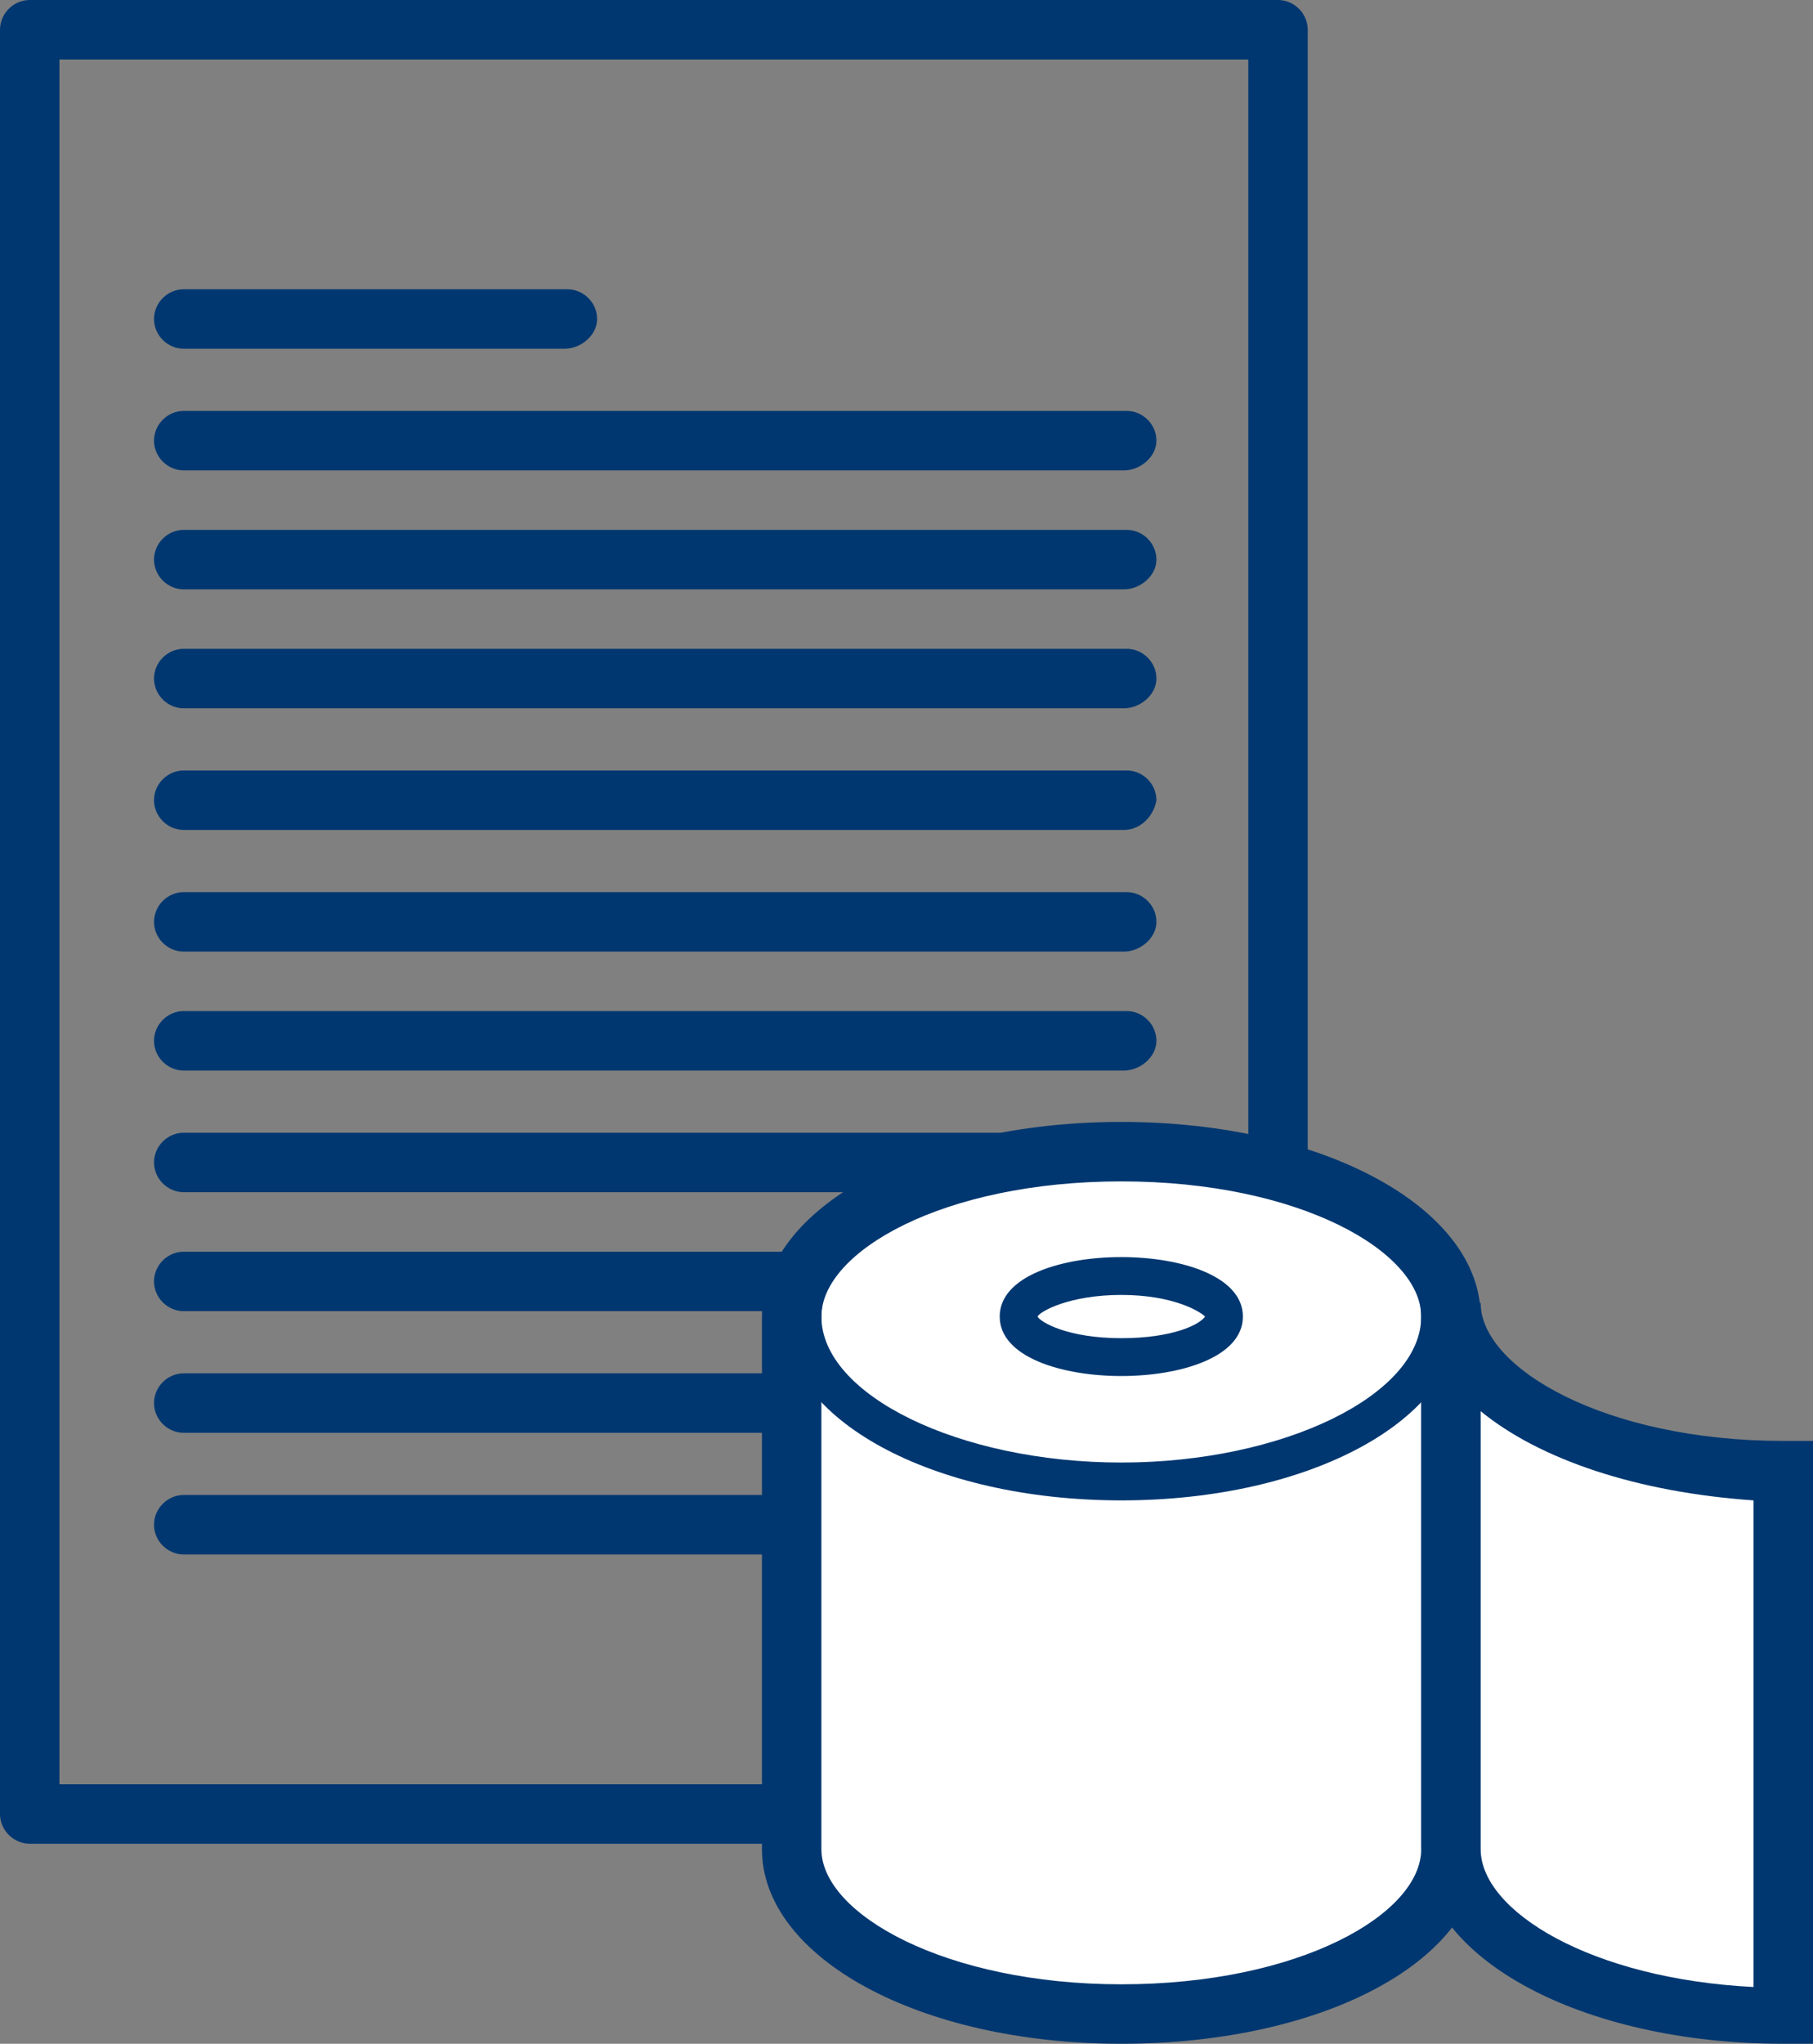
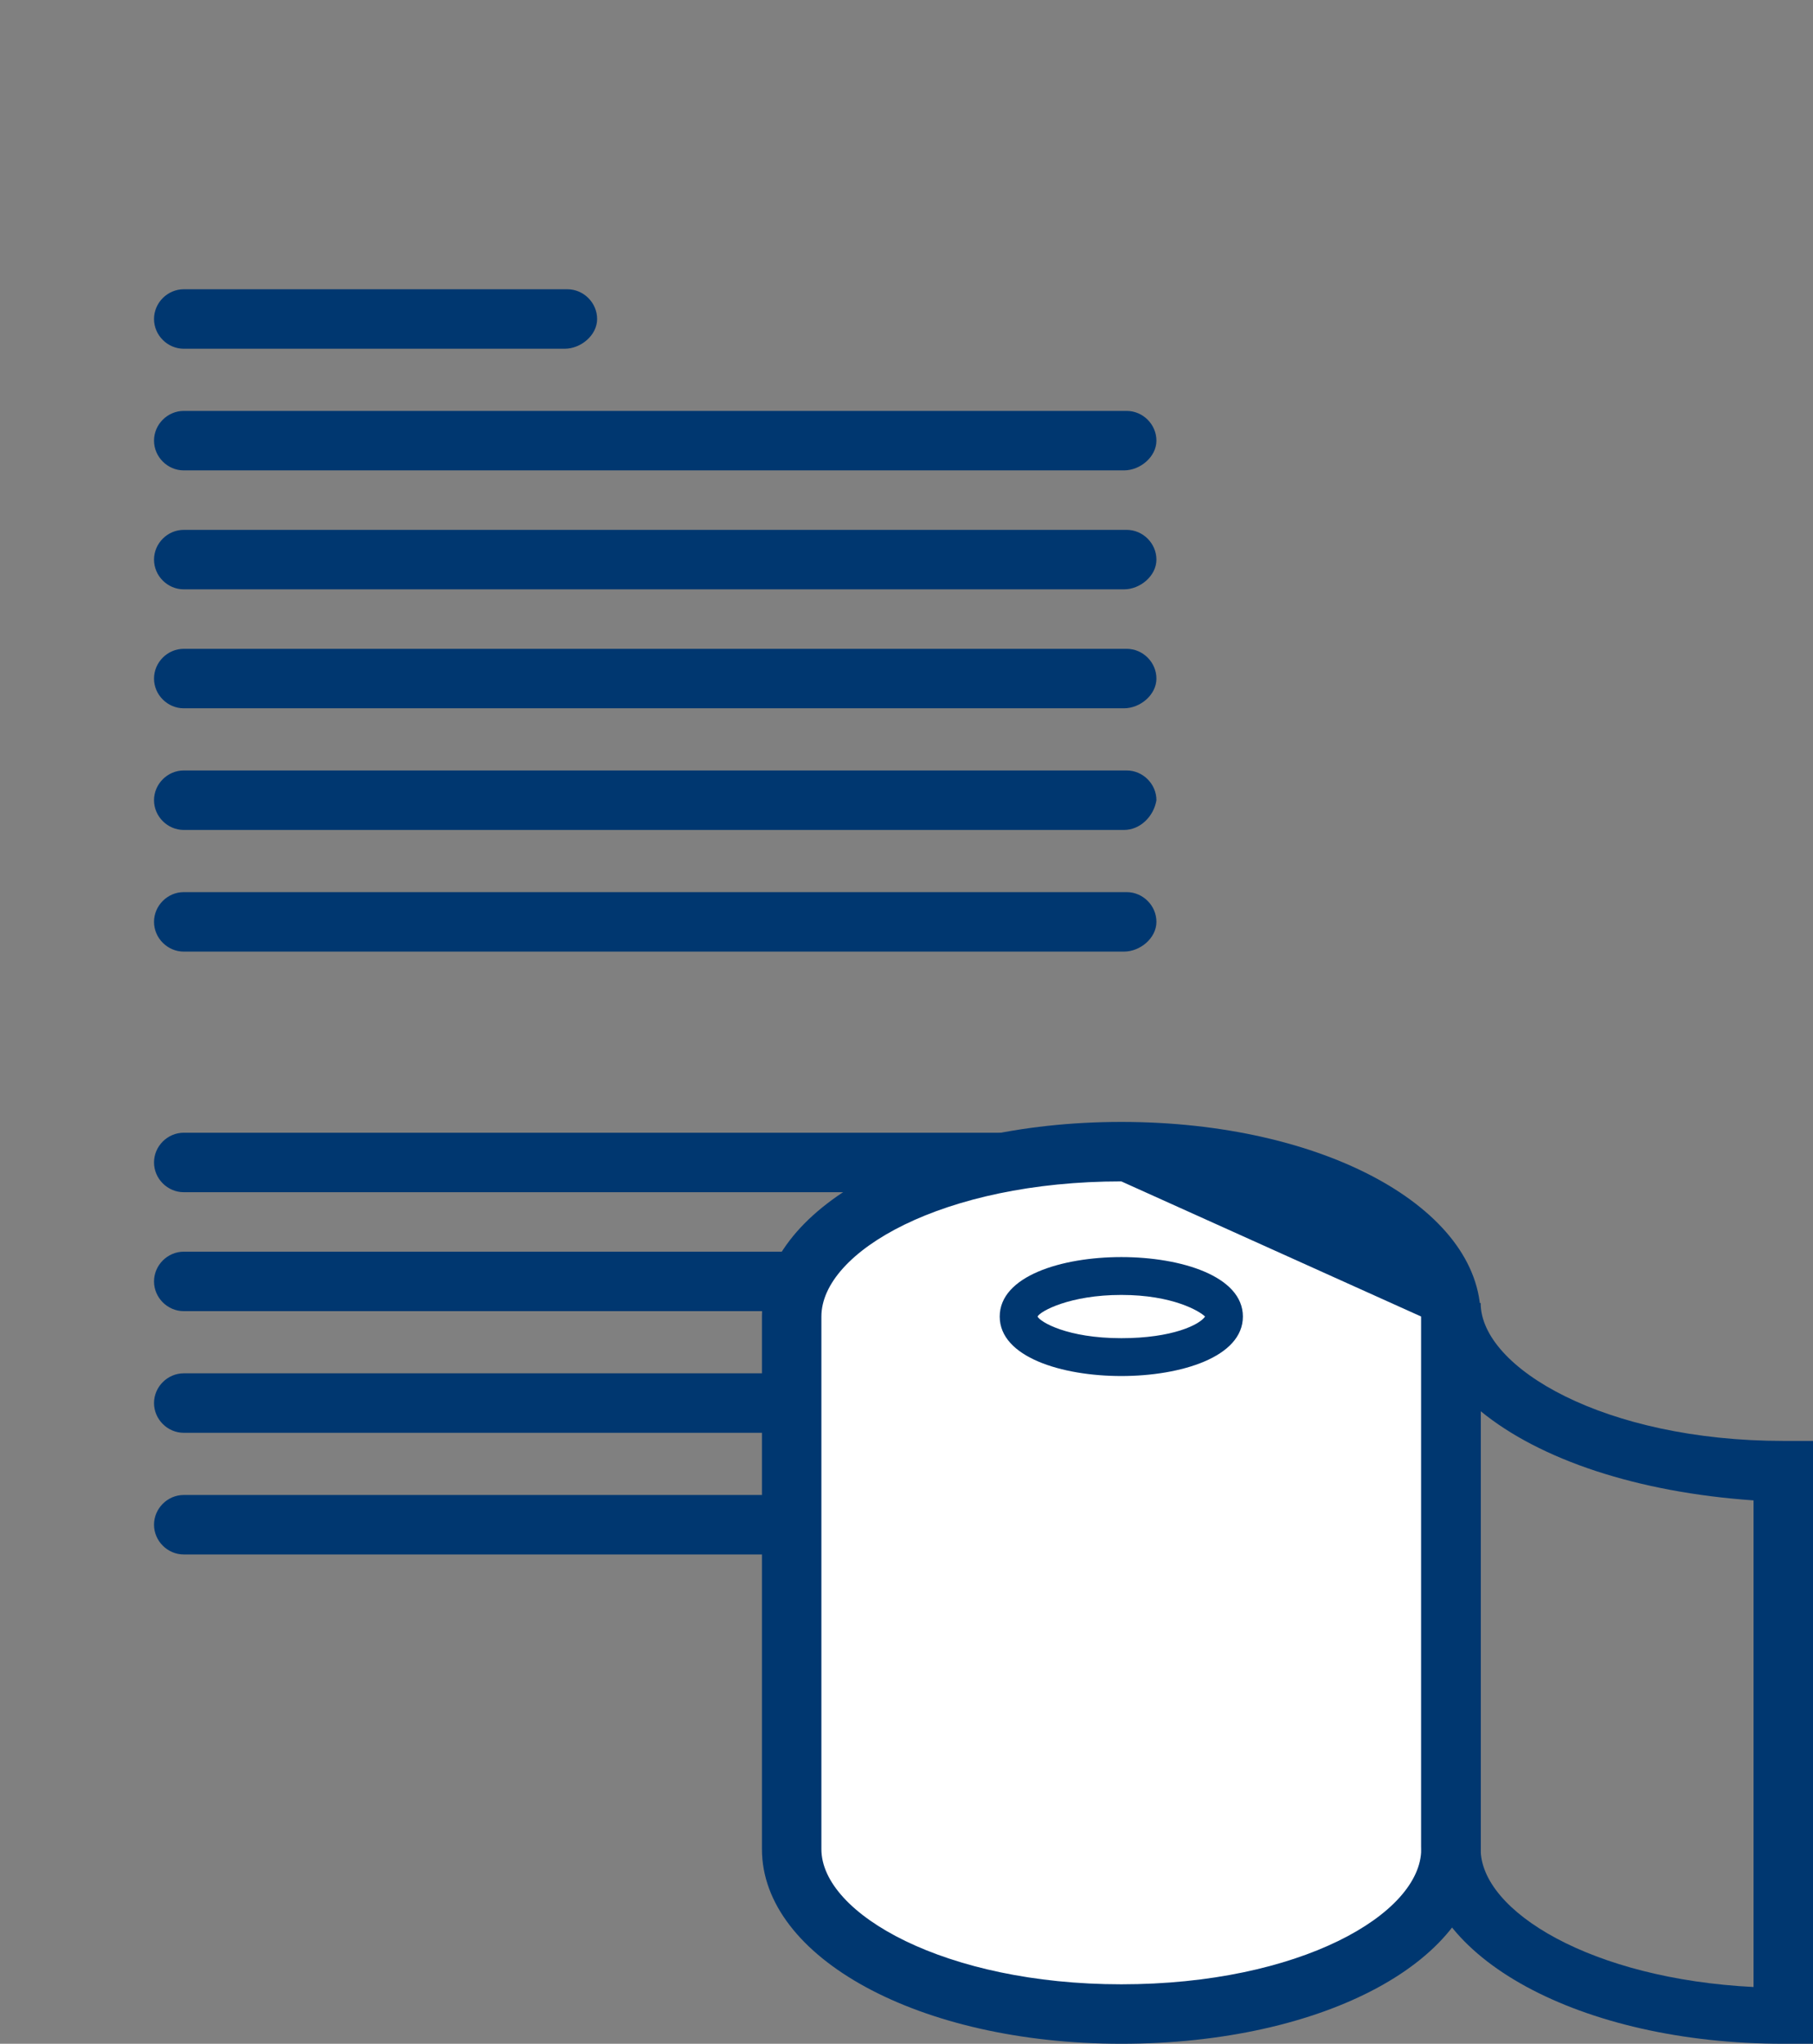
<svg xmlns="http://www.w3.org/2000/svg" version="1.1" id="Layer_1" x="0px" y="0px" viewBox="0 0 67.1 75.6" style="enable-background:new 0 0 67.1 75.6;" xml:space="preserve">
  <rect x="0" y="0" width="67.1" height="75.6" fill="#808080" stroke="none" />
  <style type="text/css">
	.st0{fill:#003770;}
	.st1{fill:#FFFFFF;}
</style>
  <g>
    <g>
-       <path class="st0" d="M47.3,68.2H1.1c-0.6,0-1.1-0.5-1.1-1.1v-66C0,0.5,0.5,0,1.1,0h46.2c0.6,0,1.1,0.5,1.1,1.1v66    C48.4,67.7,47.9,68.2,47.3,68.2z M2.2,66h44V2.2h-44V66z" />
-     </g>
+       </g>
    <g>
      <g>
        <path class="st0" d="M41.6,17.4H6.8c-0.6,0-1.1-0.5-1.1-1.1s0.5-1.1,1.1-1.1h34.9c0.6,0,1.1,0.5,1.1,1.1S42.2,17.4,41.6,17.4z" />
      </g>
      <g>
        <path class="st0" d="M20.9,12.9H6.8c-0.6,0-1.1-0.5-1.1-1.1s0.5-1.1,1.1-1.1h14.2c0.6,0,1.1,0.5,1.1,1.1S21.5,12.9,20.9,12.9z" />
      </g>
      <g>
        <path class="st0" d="M41.6,21.8H6.8c-0.6,0-1.1-0.5-1.1-1.1s0.5-1.1,1.1-1.1h34.9c0.6,0,1.1,0.5,1.1,1.1S42.2,21.8,41.6,21.8z" />
      </g>
      <g>
        <path class="st0" d="M41.6,26.2H6.8c-0.6,0-1.1-0.5-1.1-1.1S6.2,24,6.8,24h34.9c0.6,0,1.1,0.5,1.1,1.1S42.2,26.2,41.6,26.2z" />
      </g>
      <g>
        <path class="st0" d="M41.6,30.7H6.8c-0.6,0-1.1-0.5-1.1-1.1c0-0.6,0.5-1.1,1.1-1.1h34.9c0.6,0,1.1,0.5,1.1,1.1     C42.7,30.2,42.2,30.7,41.6,30.7z" />
      </g>
      <g>
        <path class="st0" d="M41.6,35.2H6.8c-0.6,0-1.1-0.5-1.1-1.1S6.2,33,6.8,33h34.9c0.6,0,1.1,0.5,1.1,1.1S42.2,35.2,41.6,35.2z" />
      </g>
      <g>
-         <path class="st0" d="M41.6,39.6H6.8c-0.6,0-1.1-0.5-1.1-1.1s0.5-1.1,1.1-1.1h34.9c0.6,0,1.1,0.5,1.1,1.1S42.2,39.6,41.6,39.6z" />
-       </g>
+         </g>
      <g>
        <path class="st0" d="M41.6,44.1H6.8c-0.6,0-1.1-0.5-1.1-1.1s0.5-1.1,1.1-1.1h34.9c0.6,0,1.1,0.5,1.1,1.1S42.2,44.1,41.6,44.1z" />
      </g>
      <g>
        <path class="st0" d="M41.6,48.5H6.8c-0.6,0-1.1-0.5-1.1-1.1s0.5-1.1,1.1-1.1h34.9c0.6,0,1.1,0.5,1.1,1.1S42.2,48.5,41.6,48.5z" />
      </g>
      <g>
        <path class="st0" d="M41.6,53H6.8c-0.6,0-1.1-0.5-1.1-1.1s0.5-1.1,1.1-1.1h34.9c0.6,0,1.1,0.5,1.1,1.1S42.2,53,41.6,53z" />
      </g>
      <g>
        <path class="st0" d="M41.6,57.5H6.8c-0.6,0-1.1-0.5-1.1-1.1s0.5-1.1,1.1-1.1h34.9c0.6,0,1.1,0.5,1.1,1.1S42.2,57.5,41.6,57.5z" />
      </g>
    </g>
    <g>
      <g>
        <path class="st1" d="M53.7,68.4V48.7c0-3.4-5.5-6.1-12.2-6.1c-6.7,0-12.2,2.7-12.2,6.1v19.7c0,3.4,5.5,6.1,12.2,6.1     C48.3,74.5,53.7,71.8,53.7,68.4z" />
-         <path class="st0" d="M41.5,75.6c-7.5,0-13.3-3.2-13.3-7.2V48.7c0-4,5.8-7.2,13.3-7.2c7.5,0,13.3,3.2,13.3,7.2v19.7     C54.8,72.5,49,75.6,41.5,75.6z M41.5,43.7c-6.6,0-11.1,2.6-11.1,5v19.7c0,2.4,4.6,5,11.1,5c6.6,0,11.1-2.6,11.1-5V48.7     C52.6,46.3,48.1,43.7,41.5,43.7z" />
+         <path class="st0" d="M41.5,75.6c-7.5,0-13.3-3.2-13.3-7.2V48.7c0-4,5.8-7.2,13.3-7.2c7.5,0,13.3,3.2,13.3,7.2v19.7     C54.8,72.5,49,75.6,41.5,75.6z M41.5,43.7c-6.6,0-11.1,2.6-11.1,5v19.7c0,2.4,4.6,5,11.1,5c6.6,0,11.1-2.6,11.1-5V48.7     z" />
      </g>
      <g>
-         <path class="st0" d="M41.5,55.5c-7,0-12.5-3-12.5-6.8c0-3.8,5.5-6.8,12.5-6.8c7,0,12.5,3,12.5,6.8C54,52.5,48.5,55.5,41.5,55.5z      M41.5,43.3c-6,0-11.1,2.5-11.1,5.4c0,2.9,5.1,5.4,11.1,5.4c6,0,11.1-2.5,11.1-5.4C52.6,45.8,47.5,43.3,41.5,43.3z" />
-       </g>
+         </g>
      <g>
        <path class="st0" d="M41.5,50.9c-2.2,0-4.5-0.7-4.5-2.2c0-1.5,2.3-2.2,4.5-2.2s4.5,0.7,4.5,2.2C46,50.2,43.7,50.9,41.5,50.9z      M41.5,47.9c-1.9,0-3,0.6-3.1,0.8c0.1,0.2,1.1,0.8,3.1,0.8c1.9,0,2.9-0.5,3.1-0.8C44.4,48.5,43.4,47.9,41.5,47.9z" />
      </g>
      <g>
-         <path class="st1" d="M66,54.4c-6.8,0-12.3-2.8-12.3-6.2v20.2c0,3.4,5.5,6.2,12.3,6.2V54.4z" />
        <path class="st0" d="M67.1,75.6l-1.1,0c-7.5,0-13.4-3.2-13.4-7.3V48.2h2.2c0,2.4,4.6,5.1,11.2,5.1l1.1,0V75.6z M54.8,52.2v16.2     c0,2.3,4.1,4.8,10.1,5.1v-18C60.6,55.2,57,54,54.8,52.2z" />
      </g>
    </g>
  </g>
</svg>